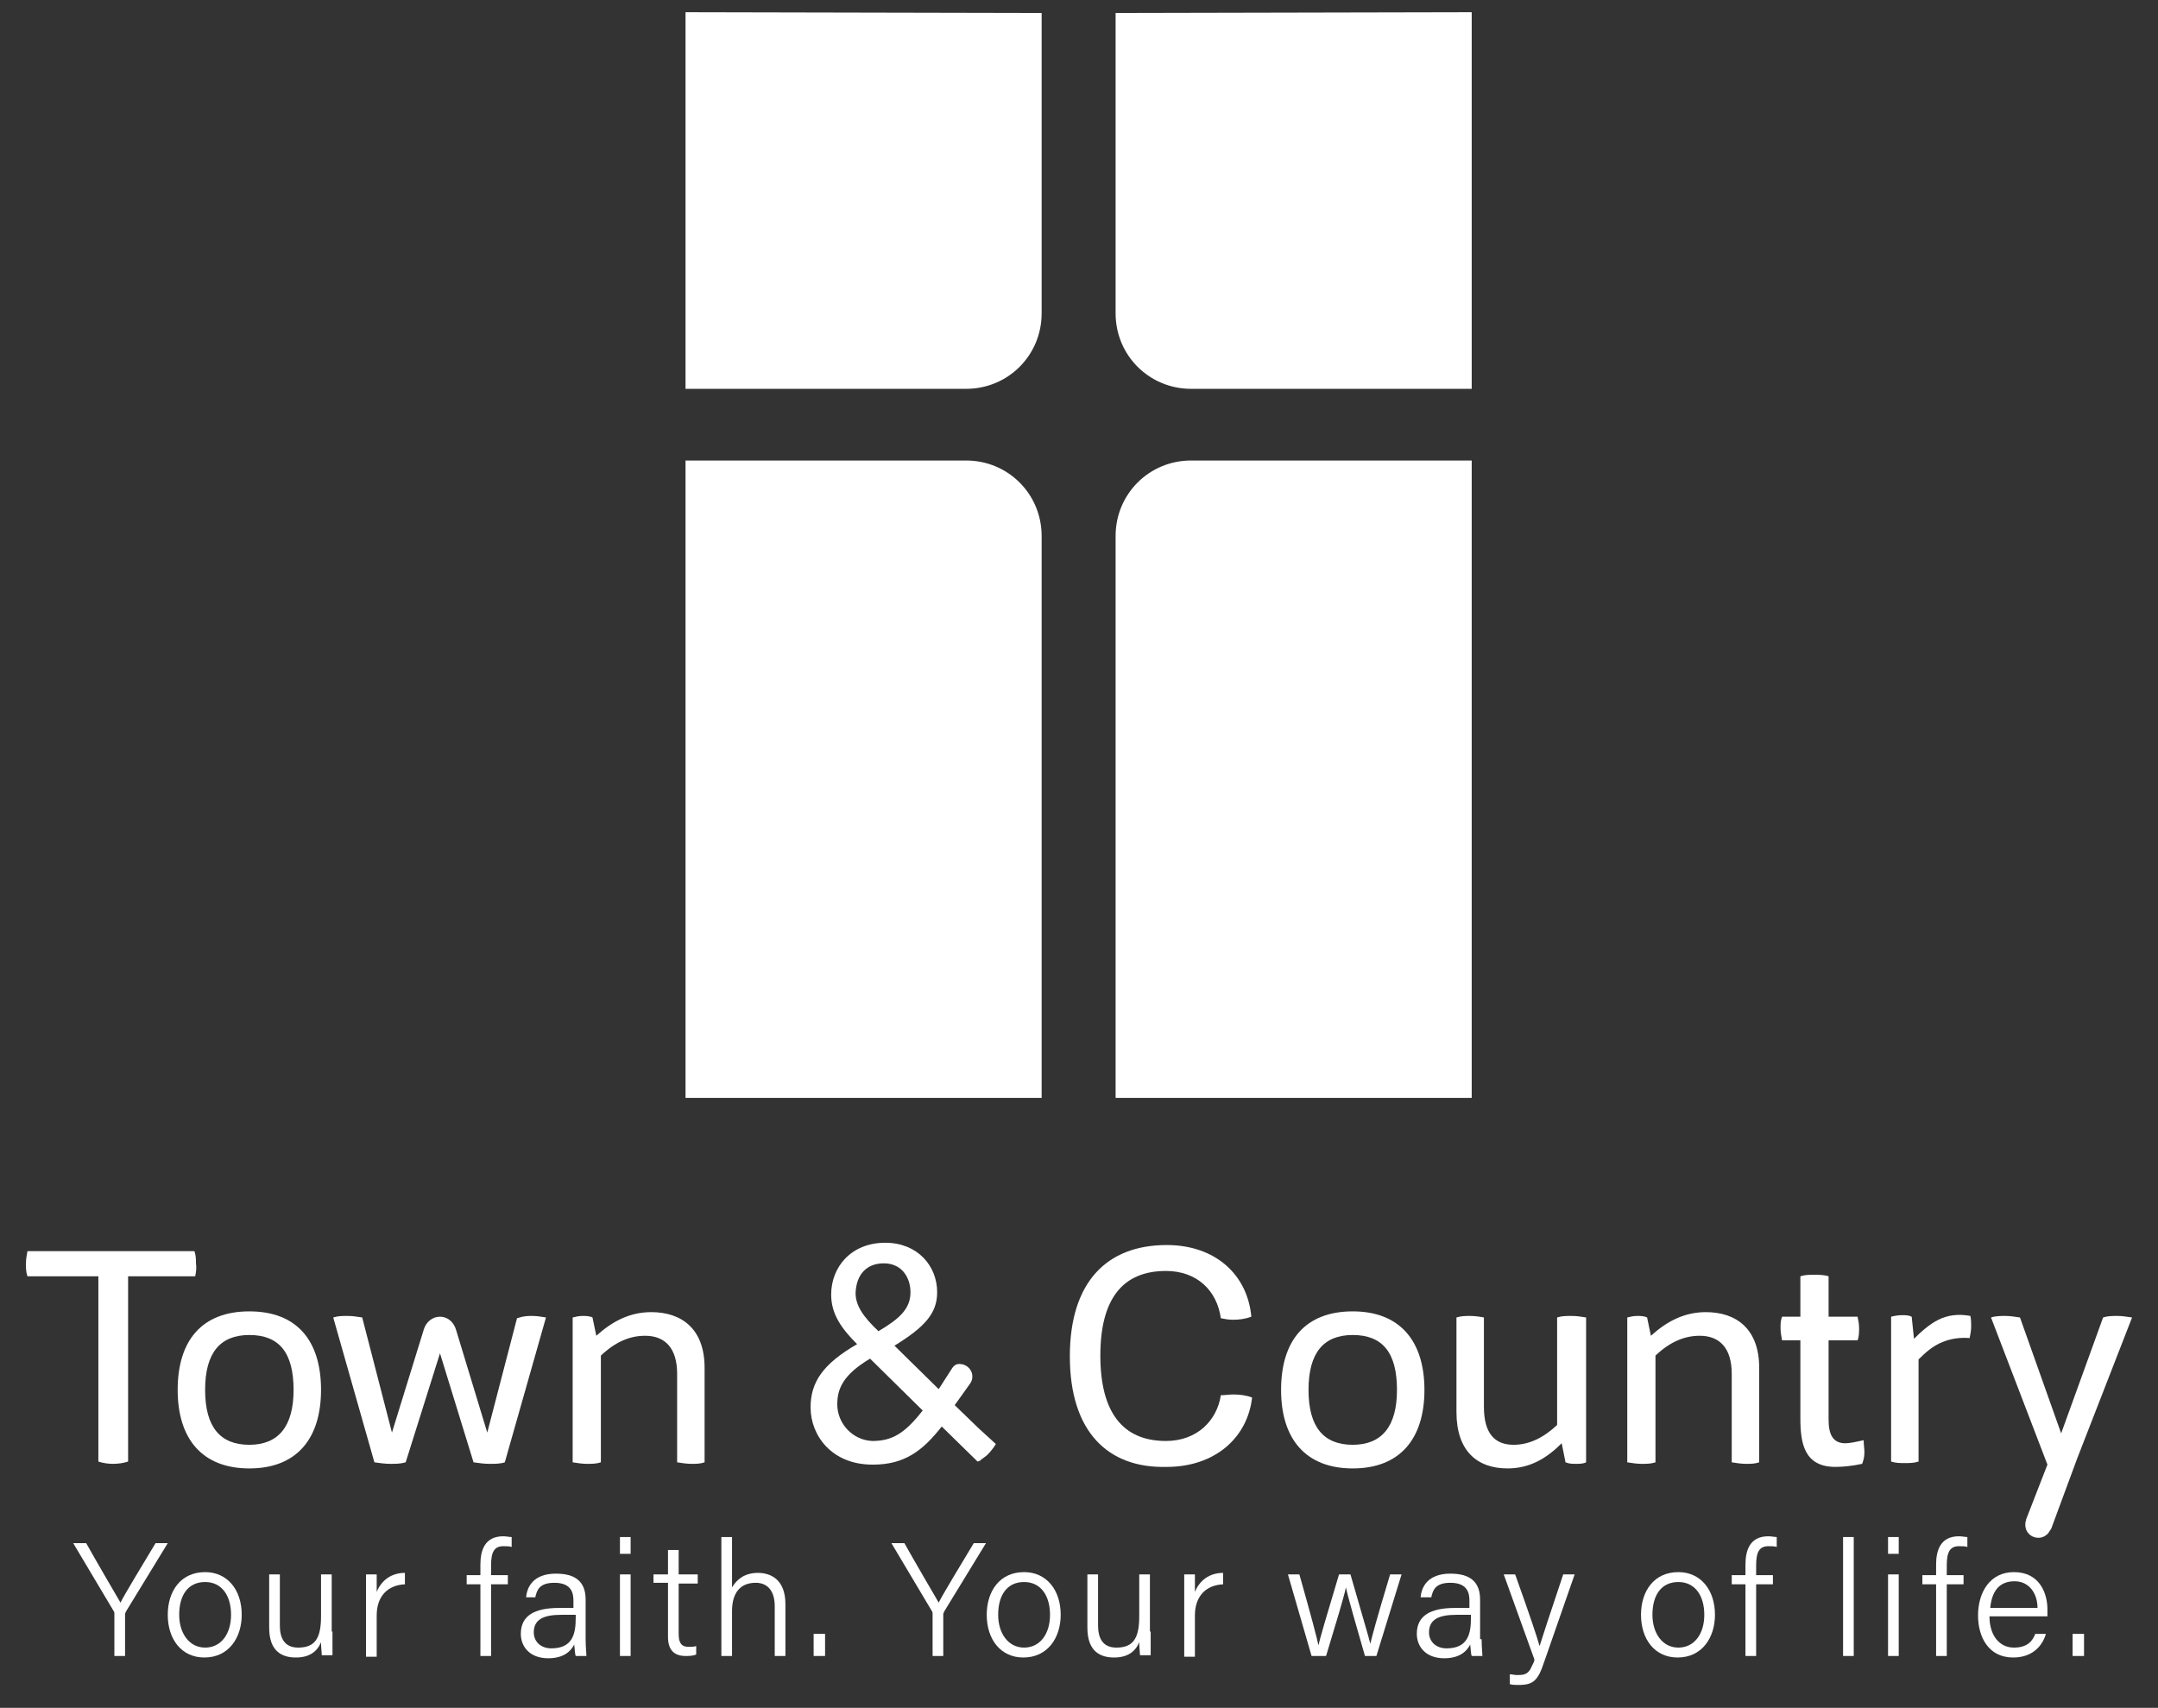
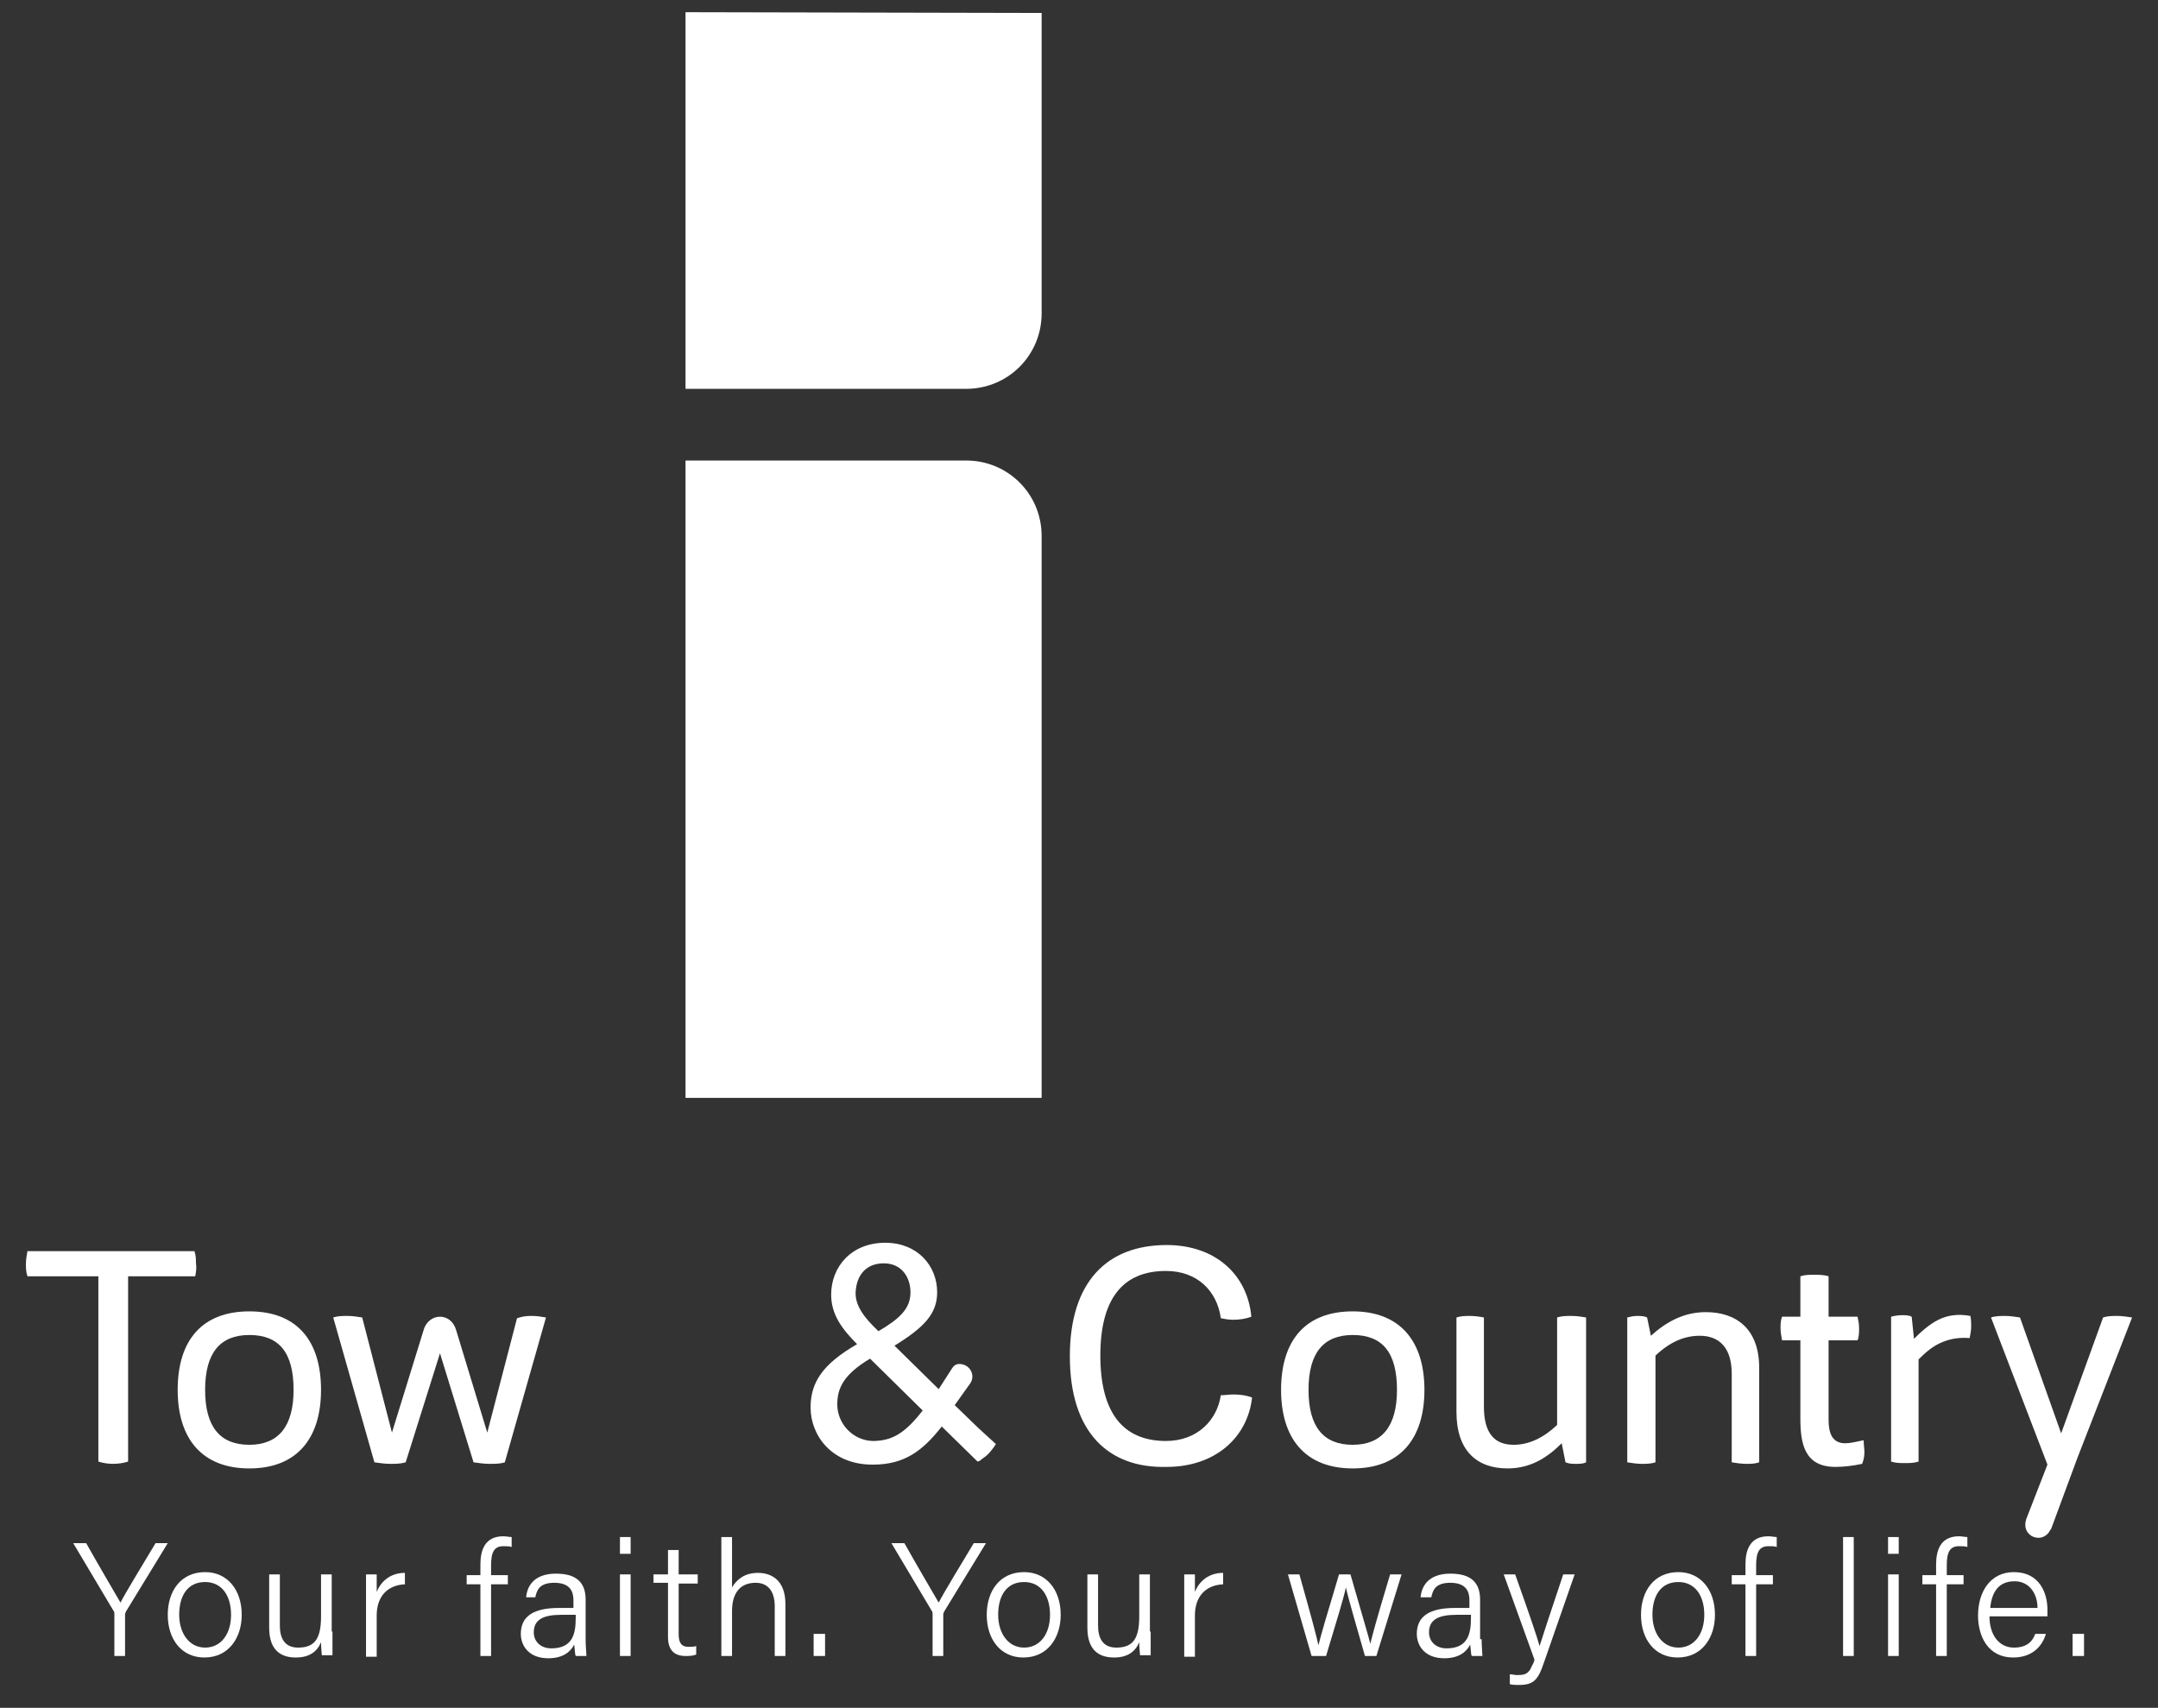
<svg xmlns="http://www.w3.org/2000/svg" version="1.1" id="Layer_2" x="283px" y="224px" viewBox="0 0 283 224" style="enable-background:new 0 0 283 224;" xml:space="preserve">
  <rect x="0" y="0" width="283" height="224" fill="#333333" stroke="none" />
  <style type="text/css">
	.st0{fill:#FFFFFF;}
</style>
  <g>
-     <path class="st0" d="M193,144V60.4l-36.8,0c-5.5,0-9.9,4.4-9.9,9.9v73.7L193,144z" />
    <path class="st0" d="M89.9,144V60.4h36.8c5.5,0,9.9,4.4,9.9,9.9v73.7L89.9,144z" />
-     <path class="st0" d="M193,1.6v49.4h-36.8c-5.5,0-9.9-4.4-9.9-9.9V1.7L193,1.6z" />
    <path class="st0" d="M89.9,1.6v49.4h36.8c5.5,0,9.9-4.4,9.9-9.9V1.7L89.9,1.6z" />
  </g>
  <g>
    <path class="st0" d="M15,217.2v-5.5c0-0.1,0-0.3-0.1-0.4l-5.3-8.9h1.7c1.4,2.5,3.8,6.6,4.5,7.8c0.6-1.2,3.1-5.3,4.6-7.8H22l-5.5,9   c0,0.1-0.1,0.2-0.1,0.3v5.5H15z" />
    <path class="st0" d="M31.7,211.8c0,3-1.7,5.6-4.9,5.6c-3,0-4.8-2.4-4.8-5.6c0-3.1,1.7-5.6,4.9-5.6   C29.8,206.2,31.7,208.5,31.7,211.8z M23.5,211.8c0,2.4,1.3,4.3,3.4,4.3c2.1,0,3.4-1.8,3.4-4.3c0-2.5-1.2-4.3-3.4-4.3   C24.6,207.5,23.5,209.3,23.5,211.8z" />
    <path class="st0" d="M43.6,214c0,1,0,2.6,0,3.1h-1.4c0-0.3-0.1-1-0.1-1.7c-0.5,1.2-1.5,2-3.3,2c-1.7,0-3.5-0.7-3.5-3.9v-7h1.4v6.7   c0,1.5,0.5,2.9,2.4,2.9c2.2,0,3-1.2,3-4.1v-5.5h1.4V214z" />
    <path class="st0" d="M48,209.4c0-1.7,0-2.5,0-2.9h1.4c0,0.3,0,1.1,0,2.3c0.6-1.5,1.9-2.5,3.7-2.5v1.5c-2.2,0.1-3.7,1.5-3.7,4.1v5.4   H48V209.4z" />
    <path class="st0" d="M63,217.2v-9.4h-1.8v-1.2H63v-1.4c0-1.9,0.6-3.7,3-3.7c0.4,0,0.8,0.1,1.1,0.1v1.3c-0.3-0.1-0.7-0.1-1.1-0.1   c-1.2,0-1.6,0.8-1.6,2.5v1.3h2.2v1.2h-2.2v9.4H63z" />
    <path class="st0" d="M76.8,215c0,1,0.1,1.8,0.1,2.2h-1.4c-0.1-0.2-0.1-0.7-0.2-1.5c-0.4,0.8-1.3,1.8-3.4,1.8   c-2.5,0-3.6-1.6-3.6-3.2c0-2.4,1.8-3.4,5-3.4c0.8,0,1.5,0,1.9,0v-1c0-1-0.3-2.3-2.5-2.3c-2,0-2.3,1-2.5,1.9H69   c0.1-1.3,0.9-3.1,3.9-3.1c2.5,0,3.9,1,3.9,3.4V215z M75.5,211.8c-0.4,0-1.3,0-1.9,0c-2.3,0-3.6,0.6-3.6,2.3c0,1.2,0.9,2.1,2.3,2.1   c2.8,0,3.2-1.9,3.2-4V211.8z" />
    <path class="st0" d="M81.3,201.6h1.4v2.2h-1.4V201.6z M81.3,206.5h1.4v10.7h-1.4V206.5z" />
    <path class="st0" d="M85.7,206.5h1.9v-3.2h1.4v3.2h2.5v1.2h-2.5v6.6c0,1.1,0.3,1.7,1.3,1.7c0.3,0,0.7,0,1-0.1v1.1   c-0.4,0.2-1,0.2-1.4,0.2c-1.5,0-2.3-0.8-2.3-2.5v-7.1h-1.9V206.5z" />
    <path class="st0" d="M96,201.6v6.6c0.6-1,1.6-1.9,3.4-1.9c1.6,0,3.6,0.8,3.6,4.1v6.8h-1.4v-6.5c0-2-0.9-3.1-2.5-3.1   c-2,0-3.1,1.3-3.1,3.7v5.9h-1.4v-15.6H96z" />
    <path class="st0" d="M106.7,217.2v-2.9h1.5v2.9H106.7z" />
    <path class="st0" d="M122.3,217.2v-5.5c0-0.1,0-0.3-0.1-0.4l-5.3-8.9h1.7c1.4,2.5,3.8,6.6,4.5,7.8c0.6-1.2,3.1-5.3,4.6-7.8h1.6   l-5.5,9c0,0.1-0.1,0.2-0.1,0.3v5.5H122.3z" />
    <path class="st0" d="M139.1,211.8c0,3-1.7,5.6-4.9,5.6c-3,0-4.8-2.4-4.8-5.6c0-3.1,1.7-5.6,4.9-5.6   C137.2,206.2,139.1,208.5,139.1,211.8z M130.9,211.8c0,2.4,1.3,4.3,3.4,4.3c2.1,0,3.4-1.8,3.4-4.3c0-2.5-1.2-4.3-3.4-4.3   C132,207.5,130.9,209.3,130.9,211.8z" />
    <path class="st0" d="M150.9,214c0,1,0,2.6,0,3.1h-1.4c0-0.3-0.1-1-0.1-1.7c-0.5,1.2-1.5,2-3.3,2c-1.7,0-3.5-0.7-3.5-3.9v-7h1.4v6.7   c0,1.5,0.5,2.9,2.4,2.9c2.2,0,3-1.2,3-4.1v-5.5h1.4V214z" />
    <path class="st0" d="M155.3,209.4c0-1.7,0-2.5,0-2.9h1.4c0,0.3,0,1.1,0,2.3c0.6-1.5,1.9-2.5,3.7-2.5v1.5c-2.2,0.1-3.7,1.5-3.7,4.1   v5.4h-1.4V209.4z" />
    <path class="st0" d="M170.4,206.5c1.5,5.3,2.3,8.3,2.5,9.3h0c0.2-0.9,1.1-4,2.7-9.3h1.5c1.8,6.3,2.4,8.2,2.6,9.1h0   c0.3-1.2,0.7-2.8,2.6-9.1h1.5l-3.3,10.7h-1.5c-1.1-3.8-2.3-8-2.5-9h0c-0.2,1.1-1.3,4.7-2.6,9H172l-3.1-10.7H170.4z" />
    <path class="st0" d="M194.3,215c0,1,0.1,1.8,0.1,2.2H193c-0.1-0.2-0.1-0.7-0.2-1.5c-0.4,0.8-1.3,1.8-3.4,1.8   c-2.5,0-3.6-1.6-3.6-3.2c0-2.4,1.8-3.4,5-3.4c0.8,0,1.5,0,1.9,0v-1c0-1-0.3-2.3-2.5-2.3c-2,0-2.3,1-2.5,1.9h-1.4   c0.1-1.3,0.9-3.1,3.9-3.1c2.5,0,3.9,1,3.9,3.4V215z M192.9,211.8c-0.4,0-1.3,0-1.9,0c-2.3,0-3.6,0.6-3.6,2.3c0,1.2,0.9,2.1,2.3,2.1   c2.8,0,3.2-1.9,3.2-4V211.8z" />
    <path class="st0" d="M198.7,206.5c2,5.6,2.9,8.3,3.2,9.4c0.4-1.3,1.2-3.7,3.1-9.4h1.5c0,0-3.9,11.2-3.9,11.2   c-0.3,0.8-0.5,1.6-1,2.3c-0.6,0.9-1.5,1-2.5,1c-0.4,0-0.7,0-1.1-0.1v-1.3c0.3,0,0.6,0.1,0.9,0.1c0.6,0,1.2,0,1.6-0.5   c0.2-0.2,0.3-0.5,0.4-0.7c0.1-0.2,0.4-0.7,0.3-0.9c0,0-4-11.1-4-11.1H198.7z" />
    <path class="st0" d="M224.9,211.8c0,3-1.7,5.6-4.9,5.6c-3,0-4.8-2.4-4.8-5.6c0-3.1,1.7-5.6,4.9-5.6   C223,206.2,224.9,208.5,224.9,211.8z M216.7,211.8c0,2.4,1.3,4.3,3.4,4.3c2.1,0,3.4-1.8,3.4-4.3c0-2.5-1.2-4.3-3.4-4.3   C217.8,207.5,216.7,209.3,216.7,211.8z" />
    <path class="st0" d="M228.9,217.2v-9.4h-1.8v-1.2h1.8v-1.4c0-1.9,0.6-3.7,3-3.7c0.4,0,0.8,0.1,1.1,0.1v1.3   c-0.3-0.1-0.7-0.1-1.1-0.1c-1.2,0-1.6,0.8-1.6,2.5v1.3h2.2v1.2h-2.2v9.4H228.9z" />
    <path class="st0" d="M241.7,217.2v-15.6h1.4v15.6H241.7z" />
    <path class="st0" d="M247.6,201.6h1.4v2.2h-1.4V201.6z M247.6,206.5h1.4v10.7h-1.4V206.5z" />
    <path class="st0" d="M253.9,217.2v-9.4h-1.8v-1.2h1.8v-1.4c0-1.9,0.6-3.7,3-3.7c0.4,0,0.8,0.1,1.1,0.1v1.3   c-0.3-0.1-0.7-0.1-1.1-0.1c-1.2,0-1.6,0.8-1.6,2.5v1.3h2.2v1.2h-2.2v9.4H253.9z" />
    <path class="st0" d="M260.9,212c0,2.5,1.3,4.1,3.2,4.1c1.9,0,2.5-1,2.8-1.8h1.4c-0.4,1.4-1.6,3.1-4.3,3.1c-3.3,0-4.6-2.8-4.6-5.5   c0-3.1,1.6-5.7,4.7-5.7c3.4,0,4.4,2.8,4.4,4.9c0,0.3,0,0.6,0,0.9H260.9z M267.2,210.9c0-1.9-1.1-3.5-3-3.5c-2.1,0-3,1.4-3.2,3.5   H267.2z" />
    <path class="st0" d="M271.8,217.2v-2.9h1.5v2.9H271.8z" />
  </g>
  <g>
    <path class="st0" d="M25.6,167.4h-8.8v24.3c-0.6,0.2-1.3,0.3-2,0.3c-0.6,0-1.3-0.1-1.9-0.3v-24.3H3.6c-0.2-0.6-0.2-1.1-0.2-1.6   c0-0.6,0.1-1.2,0.2-1.7h13.1h8.8c0.2,0.6,0.2,1.1,0.2,1.6C25.8,166.3,25.7,166.9,25.6,167.4z" />
    <path class="st0" d="M23.3,182.3c0-6.5,3.2-10.3,9.4-10.3s9.4,3.8,9.4,10.3c0,6.4-3.2,10.3-9.4,10.3S23.3,188.7,23.3,182.3z    M38.5,182.3c0-4.9-1.9-7.2-5.8-7.2c-3.8,0-5.8,2.3-5.8,7.2c0,4.9,2,7.2,5.8,7.2C36.5,189.5,38.5,187.1,38.5,182.3z" />
    <path class="st0" d="M69.8,172.6c0.6,0,1.2,0.1,1.8,0.2l-5.4,19c-0.6,0.2-1.3,0.2-2,0.2c-0.7,0-1.4-0.1-2.1-0.2l-4.4-14.3   l-4.5,14.3c-0.7,0.2-1.3,0.2-2,0.2c-0.7,0-1.4-0.1-2.1-0.2l-5.4-19c0.6-0.2,1.2-0.2,1.9-0.2c0.6,0,1.3,0.1,1.9,0.2l3.9,15.1   l4.2-13.6c0.3-0.9,1.1-1.6,2.1-1.6c0,0,0,0,0,0c0,0,0,0,0,0c1,0,1.8,0.7,2.1,1.7l4.1,13.5l3.9-15C68.7,172.6,69.2,172.6,69.8,172.6   z" />
-     <path class="st0" d="M92.4,179.4v12.4c-0.6,0.2-1.1,0.2-1.7,0.2c-0.6,0-1.3-0.1-1.9-0.2v-11.6c0-3.4-1.6-5-4.2-5   c-2,0-3.9,0.8-5.8,2.6v14c-0.6,0.2-1.2,0.2-1.8,0.2c-0.6,0-1.3-0.1-1.9-0.2v-19c0.4-0.1,0.8-0.2,1.3-0.2c0.4,0,0.9,0,1.3,0.2   l0.5,2.4c2.1-1.9,4.4-3.1,7.2-3.1C89.4,172.1,92.4,174.3,92.4,179.4z" />
    <path class="st0" d="M140.3,177.9c0-9.8,4.9-14.6,12.7-14.6c6.4,0,10.6,3.9,11.1,9.4c-0.8,0.3-1.6,0.4-2.4,0.4   c-0.6,0-1.1-0.1-1.6-0.2c-0.5-3.6-3.1-6.2-7.2-6.2c-5.7,0-8.6,3.7-8.6,11.1c0,7.4,2.9,11.2,8.6,11.2c4.1,0,6.7-2.7,7.2-6   c0.5,0,1.1-0.1,1.6-0.1c0.9,0,1.7,0.1,2.5,0.4c-0.6,5.3-4.9,9.1-11.2,9.1C145.3,192.6,140.3,187.8,140.3,177.9z" />
    <path class="st0" d="M168,182.3c0-6.5,3.2-10.3,9.4-10.3c6.1,0,9.4,3.8,9.4,10.3c0,6.4-3.2,10.3-9.4,10.3   C171.2,192.6,168,188.7,168,182.3z M183.2,182.3c0-4.9-1.9-7.2-5.8-7.2c-3.8,0-5.8,2.3-5.8,7.2c0,4.9,2,7.2,5.8,7.2   C181.2,189.5,183.2,187.1,183.2,182.3z" />
    <path class="st0" d="M208,172.8v19c-0.4,0.2-0.9,0.2-1.3,0.2c-0.5,0-0.9,0-1.4-0.2l-0.5-2.5c-2,2-4.2,3.3-7.1,3.3   c-4,0-6.7-2.3-6.7-7.4v-12.4c0.6-0.2,1.2-0.2,1.8-0.2c0.6,0,1.3,0.1,1.8,0.2v11.7c0,3.5,1.4,5,3.9,5c2,0,3.9-0.9,5.7-2.6v-14.1   c0.6-0.2,1.2-0.2,1.9-0.2C206.8,172.6,207.4,172.7,208,172.8z" />
    <path class="st0" d="M230.7,179.4v12.4c-0.6,0.2-1.1,0.2-1.7,0.2c-0.6,0-1.3-0.1-1.9-0.2v-11.6c0-3.4-1.6-5-4.2-5   c-2,0-3.9,0.8-5.8,2.6v14c-0.6,0.2-1.2,0.2-1.8,0.2s-1.3-0.1-1.9-0.2v-19c0.4-0.1,0.8-0.2,1.3-0.2c0.4,0,0.9,0,1.3,0.2l0.5,2.4   c2.1-1.9,4.4-3.1,7.2-3.1C227.7,172.1,230.7,174.3,230.7,179.4z" />
    <path class="st0" d="M244.5,190.5c0,0.5-0.1,1-0.3,1.5c-1.4,0.3-2.6,0.4-3.5,0.4c-4.1,0-4.6-3.1-4.6-6.4v-10.2h-2.4   c-0.1-0.5-0.2-1.1-0.2-1.6c0-0.5,0-1,0.2-1.5h2.4v-5.3c0.6-0.2,1.1-0.2,1.8-0.2c0.6,0,1.3,0,1.9,0.2v5.3h3.8   c0.1,0.5,0.2,0.9,0.2,1.5c0,0.5,0,1.1-0.2,1.6h-3.8v10.4c0,2,0.6,3.1,2.2,3.1c0.6,0,1.5-0.2,2.4-0.4   C244.4,189.5,244.5,190,244.5,190.5z" />
    <path class="st0" d="M258.5,174c0,0.5-0.1,1-0.2,1.5c-1.4-0.1-2.5,0.1-3.5,0.5c-1.3,0.5-2.3,1.4-3.2,2.3v13.4   c-0.6,0.2-1.2,0.2-1.8,0.2c-0.6,0-1.2,0-1.8-0.2v-19c0.4-0.1,0.9-0.2,1.4-0.2c0.5,0,0.9,0,1.3,0.2l0.3,2.9c0.9-0.9,2-1.9,3.2-2.5   c1.2-0.6,2.6-0.8,4.2-0.5C258.5,173.1,258.5,173.6,258.5,174z" />
    <path class="st0" d="M277.7,172.6c-0.7,0-1.3,0-1.9,0.2l-5.5,15.2l-5.4-15.2c-0.7-0.1-1.3-0.2-1.9-0.2c-0.6,0-1.3,0-1.9,0.2   l7.4,19.3l-2.8,7.2c0,0,0,0.1,0,0.1c-0.1,0.2-0.1,0.4-0.1,0.6c0,1,0.8,1.7,1.7,1.7c0.5,0,0.9-0.2,1.2-0.5c0.1-0.1,0.1-0.1,0.1-0.1   c0.1-0.1,0.1-0.2,0.2-0.3c0.1-0.1,0.1-0.2,0.2-0.3c0,0,0,0,0,0l3.4-9.2v0l7.2-18.5C278.9,172.7,278.3,172.6,277.7,172.6z" />
    <path class="st0" d="M128.3,187.3l-3.1-3l2-2.8c0.8-1.1,0-2.6-1.4-2.6c-0.4,0-0.7,0.2-0.9,0.5l-1.8,2.8l-5.8-5.7   c3.9-2.4,5.6-4.2,5.6-7c0-3.5-2.6-6.5-6.8-6.5c-4.5,0-7.1,3.2-7.1,6.8c0,2.6,1.4,4.5,3.4,6.5c-4.5,2.6-6.1,5-6.1,8.3   c0,3.7,2.8,7.5,8.1,7.5h0.1c4.1,0,6.5-1.8,9-5l4.7,4.6l0.3-0.1c0.3-0.3,0.7-0.5,1-0.8c0.4-0.4,0.8-0.9,1.1-1.4c0,0,0,0,0,0   L128.3,187.3z M115.9,165.7c2.4,0,3.5,1.9,3.5,3.8c0,2.2-1.5,3.5-4.2,5.1c-1.9-1.8-3-3.3-3-5C112.3,167.1,113.7,165.7,115.9,165.7z    M109.8,184.2c0-2.1,0.8-3.9,4.3-6l6.9,6.8c-2.4,3.1-4.1,4-6.6,4C111.8,188.9,109.8,186.7,109.8,184.2z" />
  </g>
</svg>